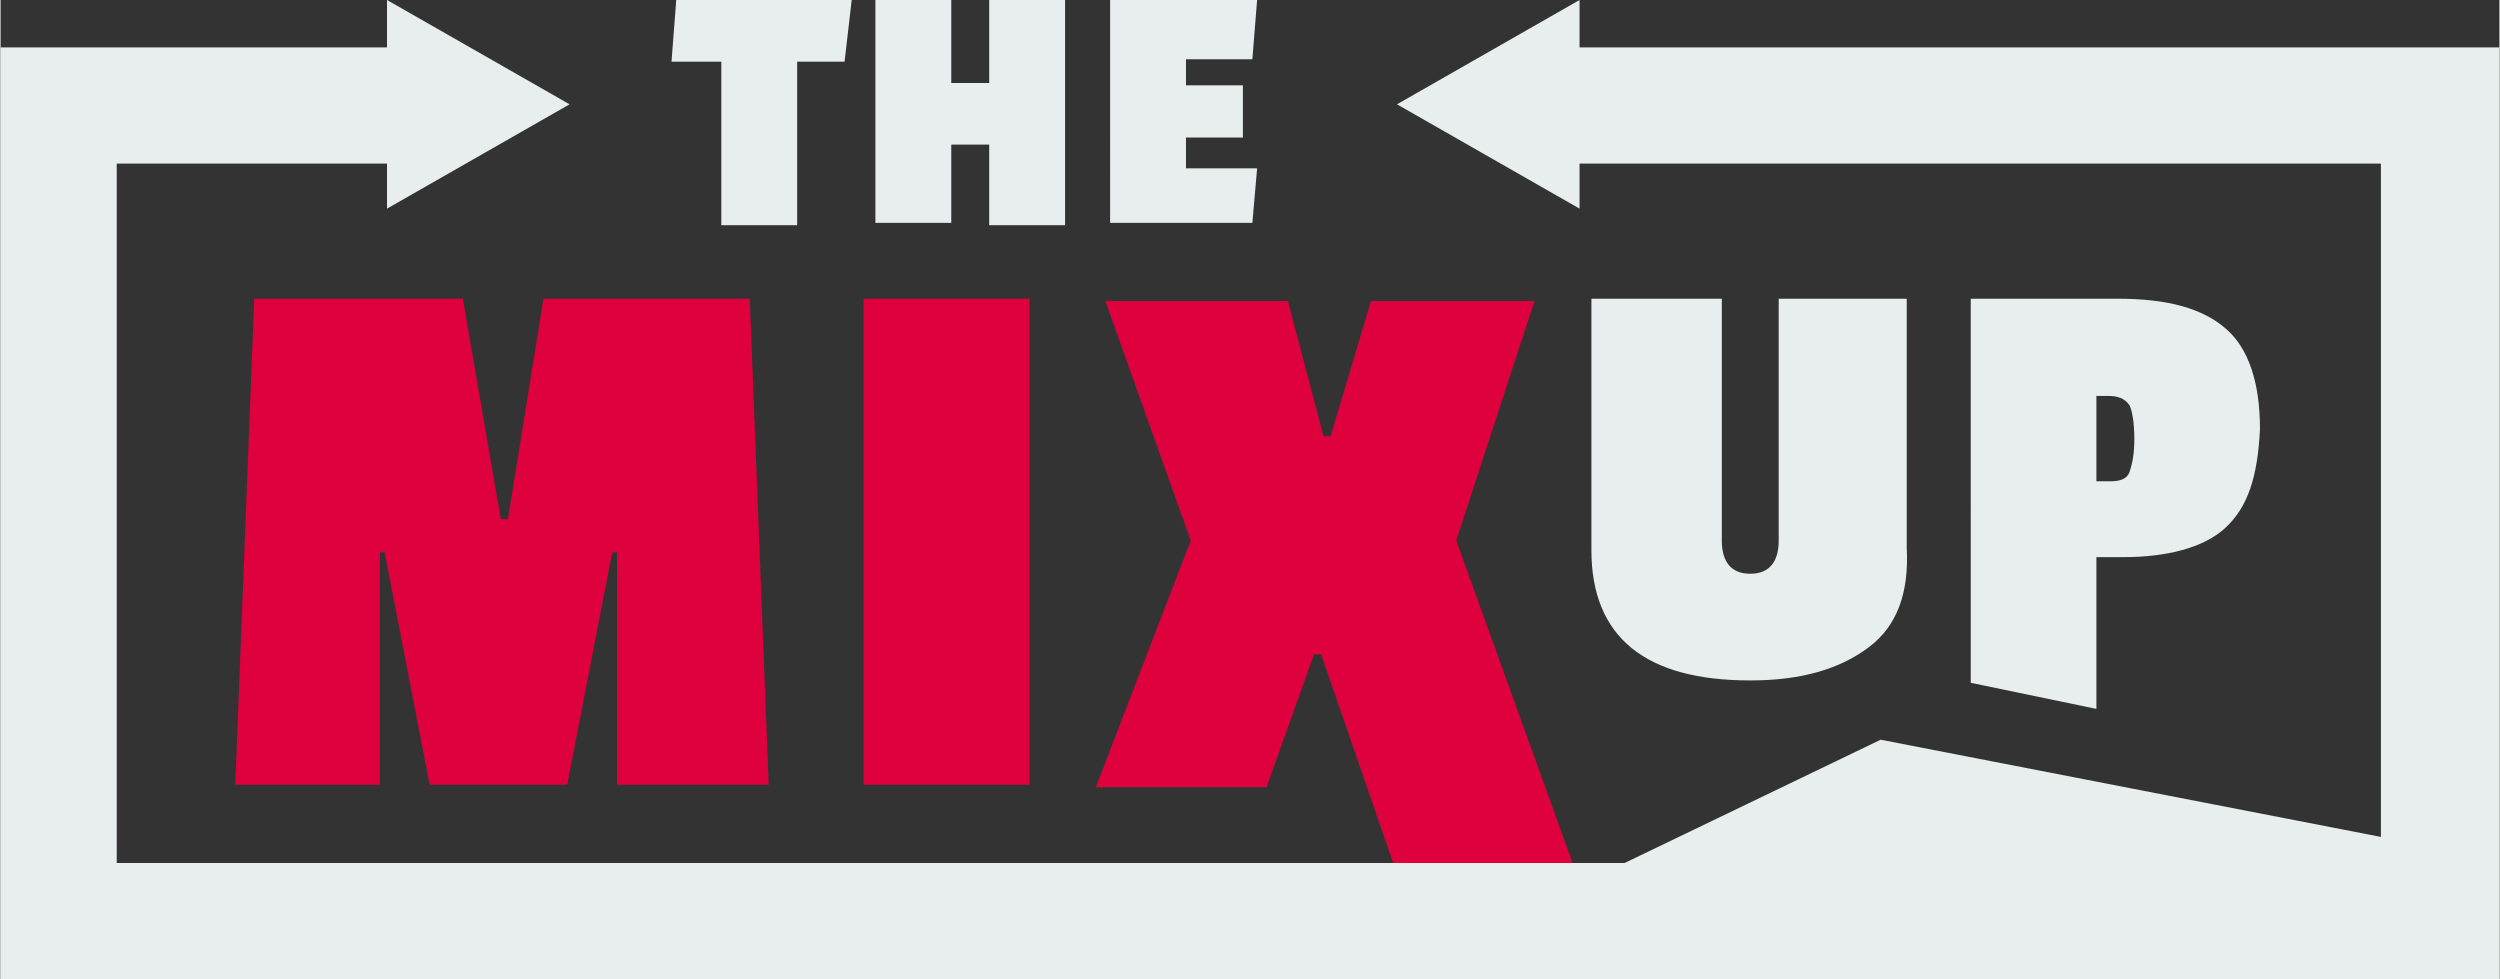
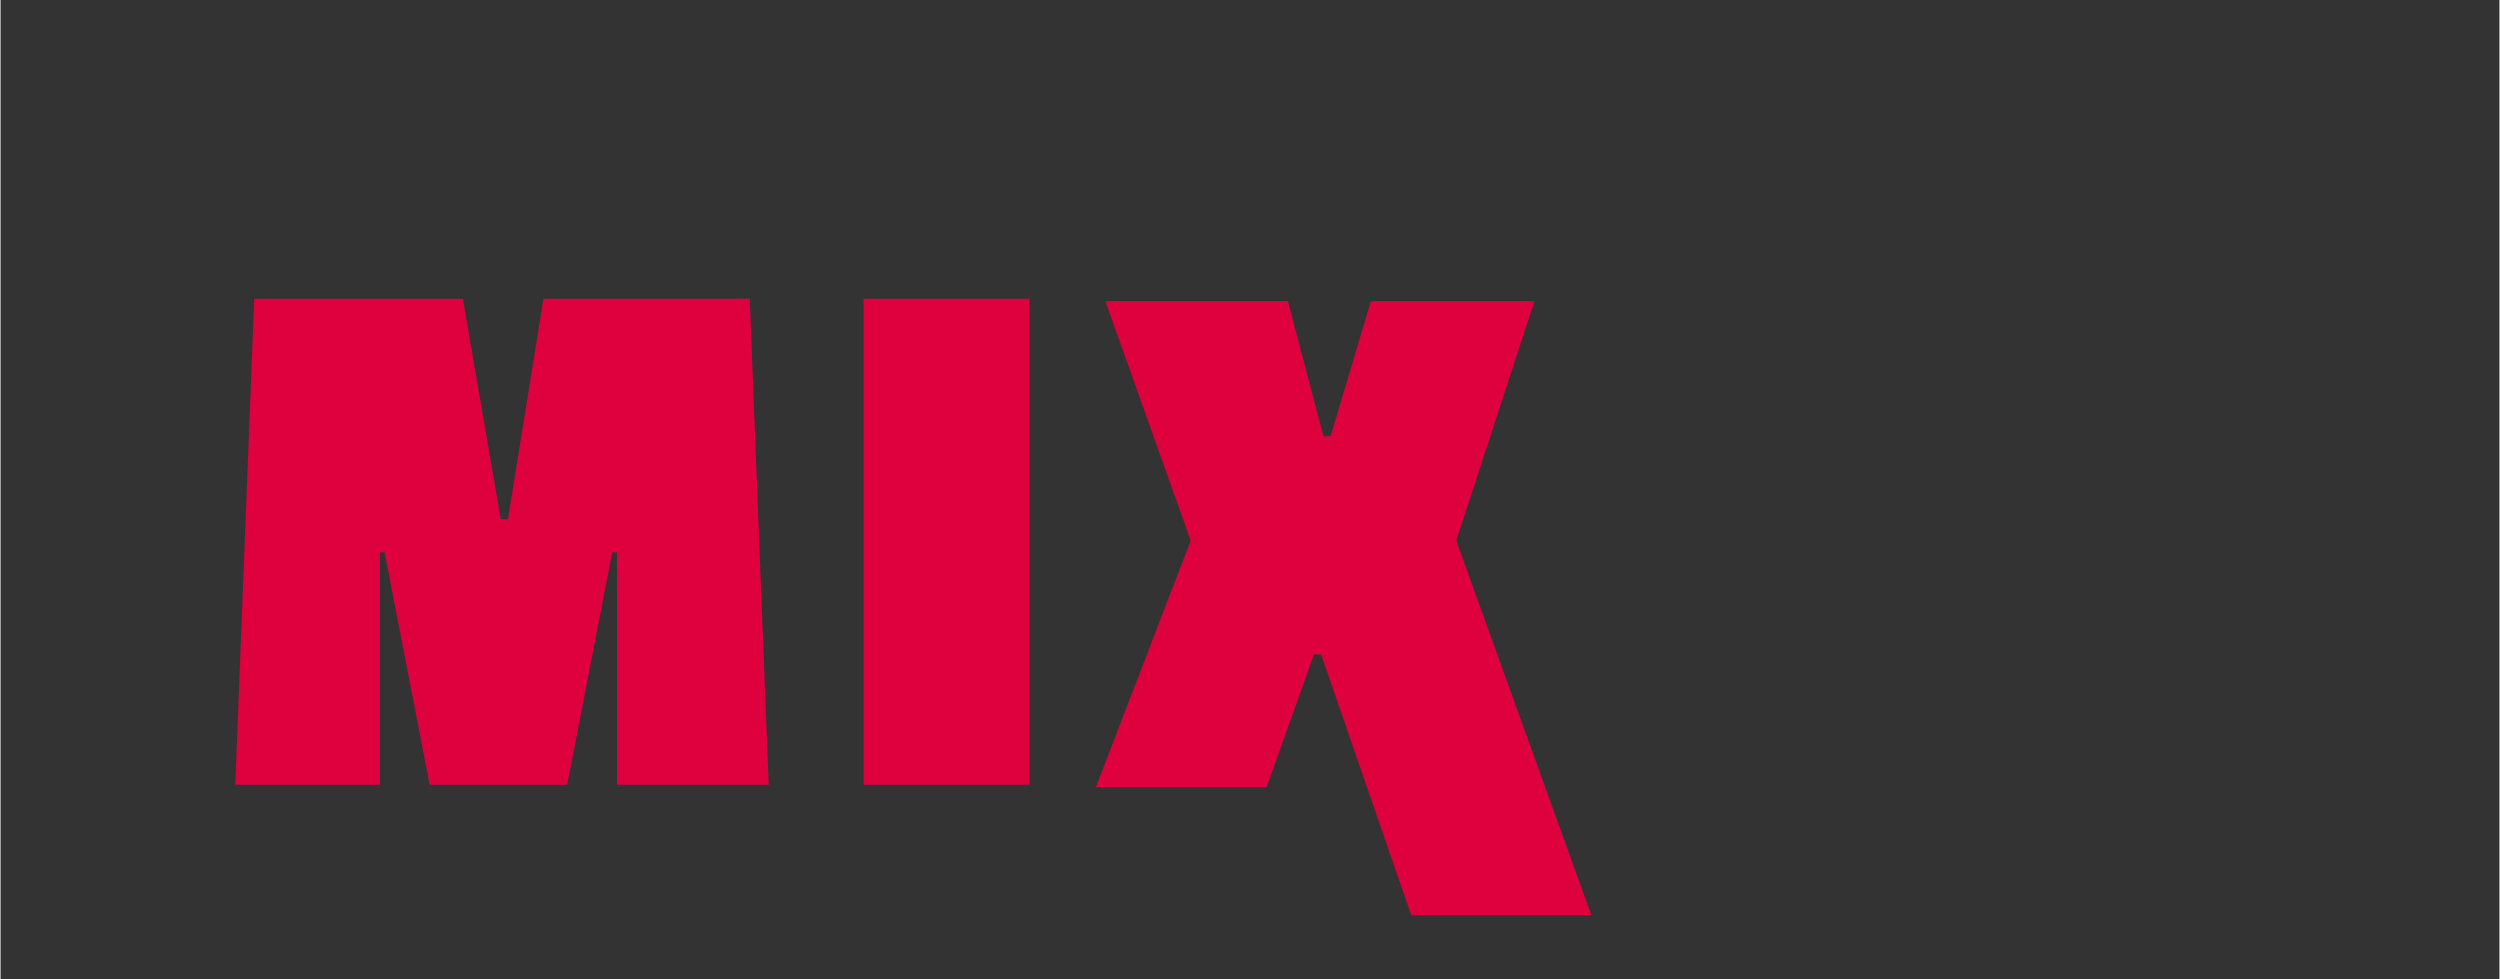
<svg xmlns="http://www.w3.org/2000/svg" xmlns:ns1="http://sodipodi.sourceforge.net/DTD/sodipodi-0.dtd" xmlns:ns2="http://www.inkscape.org/namespaces/inkscape" version="1.1" id="Calque_1" x="0px" y="0px" width="600px" height="235px" viewBox="0 0 105.4 41.3" style="enable-background:new 0 0 105.4 41.3;" xml:space="preserve">
  <rect x="0" y="0" width="105.4" height="41.3" fill="#333333" stroke="none" />
  <style type="text/css">
	.st0{fill:#DF003E;}
	.st1{fill:#E8EDED;}
</style>
  <ns1:namedview bordercolor="#666666" borderopacity="1" gridtolerance="10" guidetolerance="10" id="namedview13" ns2:current-layer="Calque_2" ns2:cx="6.9106701" ns2:cy="23.596231" ns2:pageopacity="0" ns2:pageshadow="2" ns2:window-height="1027" ns2:window-maximized="1" ns2:window-width="1920" ns2:window-x="-8" ns2:window-y="-8" ns2:zoom="7.6240822" objecttolerance="10" pagecolor="#ffffff" showgrid="false">
	</ns1:namedview>
  <path id="path2" class="st0" d="M67.1,38.6h-7.6l-3.8-11h-0.3l-2,5.6h-7.2l4-10.4l-3.6-10.1h7.7l1.5,5.7h0.3l1.7-5.7h6.9l-3.3,10.1  L67.1,38.6z M36.4,33.1V12.6h7v20.5H36.4z M26,33.1v-9.8h-0.2l-1.9,9.8h-5.8l-1.9-9.8H16v9.8H9.9l0.8-20.5h8.8l1.6,9.3h0.3l1.5-9.3  h8.7l0.8,20.5H26L26,33.1z" />
-   <path id="path4" class="st1" d="M50,2.5v1.1h2.4v2.2H50v1.3h3l-0.2,2.3h-6V0H53l-0.2,2.5H50z M41.7,9.5V6.1h-1.6v3.3h-3.2V0h3.2v3.5  h1.6V0h3.2v9.5H41.7z M35.6,2.6h-2v6.9h-3.2V2.6h-2.1L28.5,0h7.4L35.6,2.6z" />
-   <path id="path6" class="st1" d="M89.8,17.1c-0.2-0.3-0.5-0.4-0.9-0.4h-0.5v3.6H89c0.4,0,0.7-0.1,0.8-0.4c0.1-0.3,0.2-0.7,0.2-1.4  C90,17.8,89.9,17.3,89.8,17.1z M93.8,22.3c-0.9,0.8-2.4,1.2-4.3,1.2h-1.1v6.4l-5.3-1.1V12.6h6.2c2.1,0,3.6,0.4,4.6,1.3  c0.9,0.8,1.4,2.2,1.4,4.2C95.2,20.1,94.8,21.4,93.8,22.3z M78.8,27.3c-1.2,0.9-2.8,1.4-5,1.4c-4.4,0-6.7-1.8-6.7-5.5V12.6h5.5v10.2  c0,0.9,0.4,1.4,1.2,1.4s1.2-0.5,1.2-1.4V12.6h5.4v10.5C80.5,25,80,26.4,78.8,27.3z" />
-   <polygon id="polygon8" class="st1" points="0,2 17.6,2 17.6,6.9 4.9,6.9 4.9,36.4 68.5,36.4 79.3,31.2 100.4,35.3 100.4,6.9   65.3,6.9 65.3,2 105.4,2 105.4,41.3 0,41.3 " />
-   <path id="path10" class="st1" d="M58.9,4.4L66.6,0v8.8L58.9,4.4z M16.3,8.8V0L24,4.4L16.3,8.8z" />
</svg>